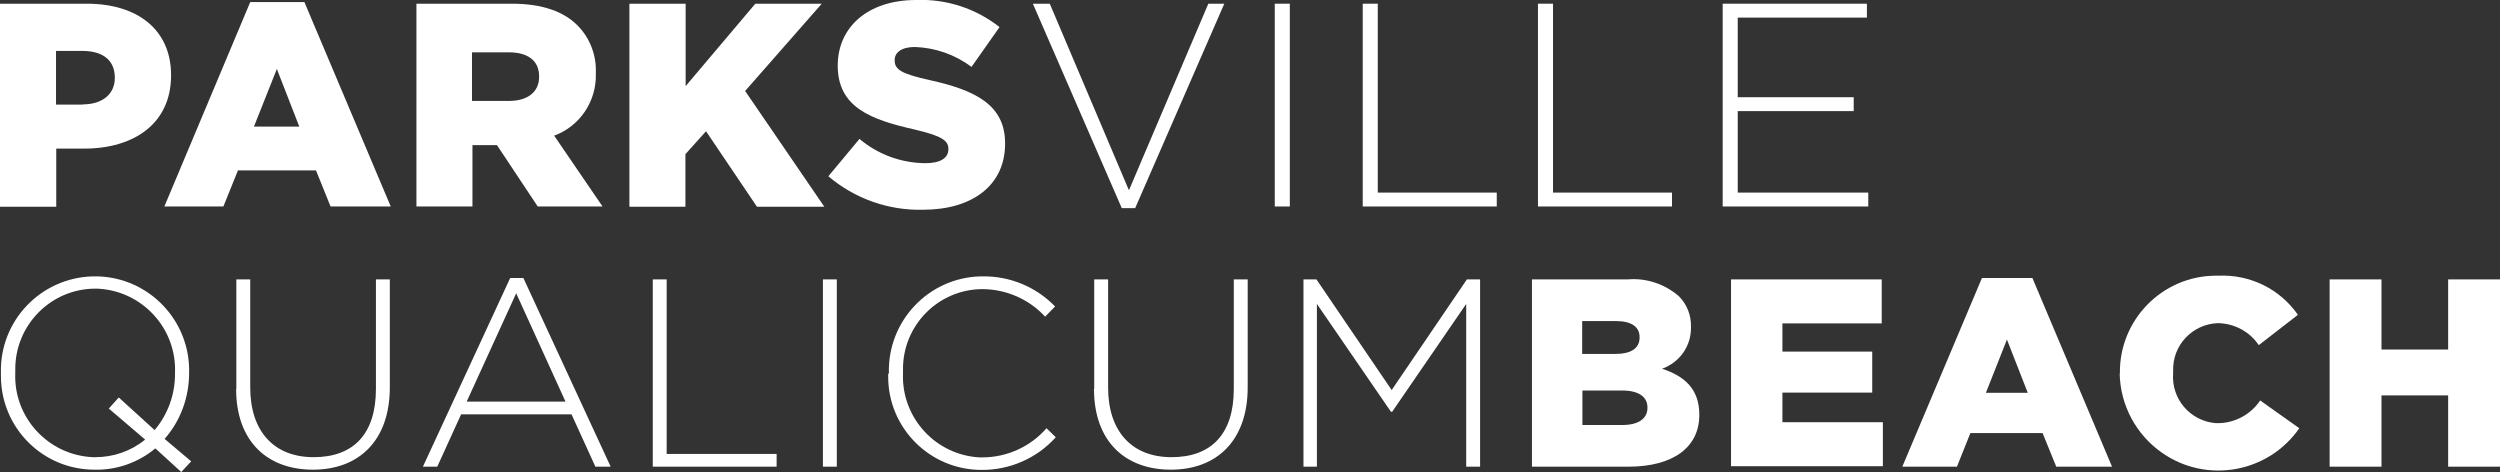
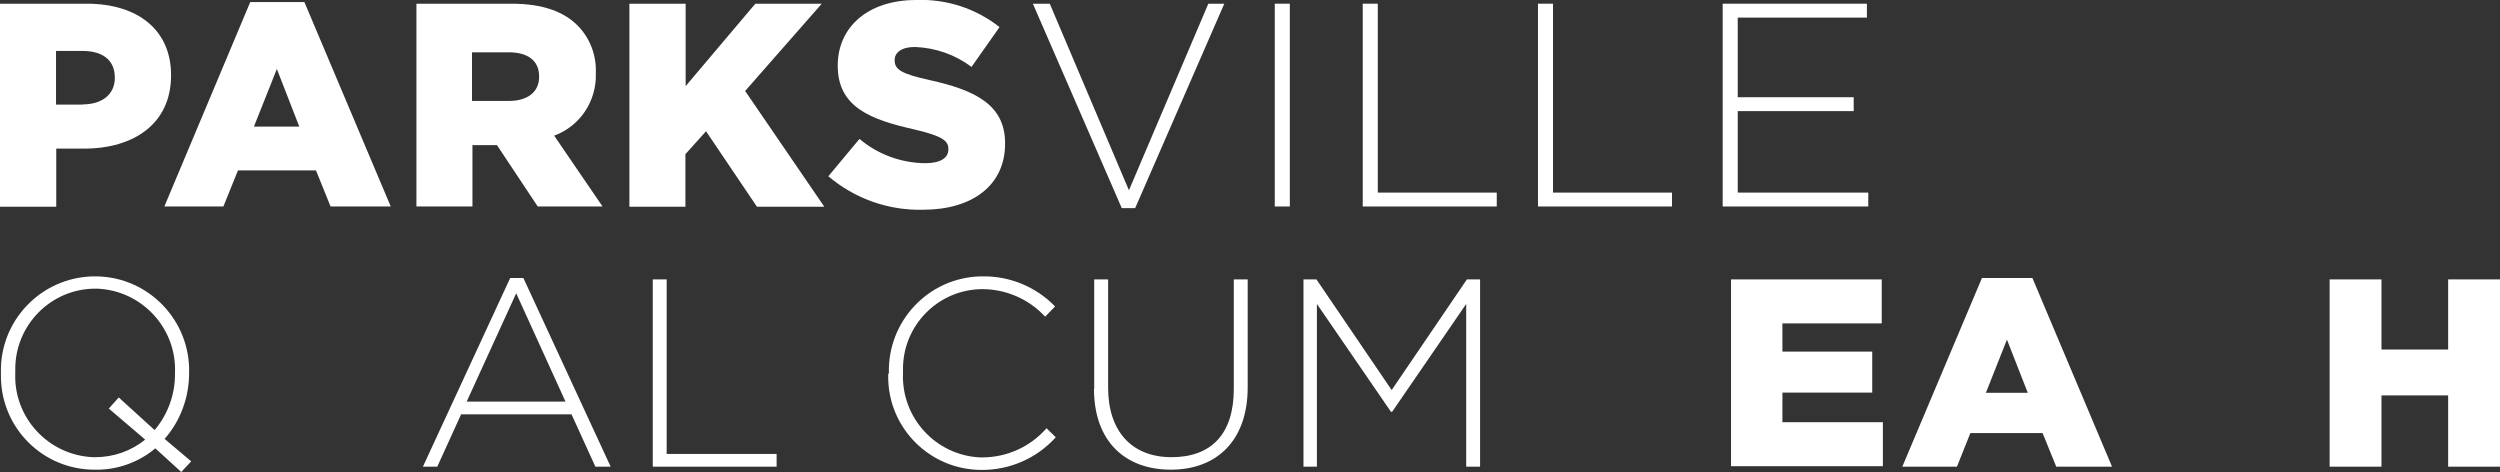
<svg xmlns="http://www.w3.org/2000/svg" id="Layer_1" version="1.1" viewBox="0 0 1080 204">
  <rect x="0" y="0" width="1080" height="204" fill="#333333" stroke="none" />
  <defs>
    <style>
      .st0 {
        fill: #fff;
      }
    </style>
  </defs>
  <g id="Group_17758">
    <path id="Path_44473" class="st0" d="M35.7,45.1c8.6,0,13.9-4.5,13.9-11.4v-.2c0-7.5-5.2-11.5-14-11.5h-11.4v23.2h11.5ZM0,1.6h37.5c22.1,0,36.4,11.4,36.4,30.8v.2c0,20.7-15.9,31.6-37.6,31.6h-12v25.1H0V1.6Z" />
    <path id="Path_44474" class="st0" d="M129.3,54.7l-9.7-24.9-9.9,24.9h19.6,0ZM108.1.9h23.4l37.3,88.3h-26l-6.3-15.6h-33.7l-6.3,15.6h-25.5L108.1.9Z" />
    <path id="Path_44475" class="st0" d="M219.9,43.6c8.2,0,13-4,13-10.4v-.2c0-6.9-5-10.4-13.1-10.4h-15.9v21h16ZM179.7,1.6h41.4c13.4,0,22.6,3.5,28.5,9.5,5.3,5.4,8.1,12.8,7.8,20.4v.2c.4,11.9-6.8,22.8-18,26.9l20.9,30.6h-28l-17.6-26.5h-10.6v26.5h-24.2V1.6h0Z" />
    <path id="Path_44476" class="st0" d="M272,1.6h24.2v35.6L326.3,1.6h28.7l-33.1,37.7,34.2,50h-29.1l-22-32.6-8.9,9.9v22.7h-24.2s0-87.7,0-87.7Z" />
    <path id="Path_44477" class="st0" d="M357.8,76.2l13.5-16.2c7.9,6.7,18,10.4,28.4,10.5,6.5,0,10-2.2,10-6v-.2c0-3.6-2.9-5.6-14.8-8.4-18.6-4.2-33-9.5-33-27.5v-.3C362,11.8,374.8,0,395.8,0c13-.5,25.7,3.6,36,11.7l-12.1,17.2c-7.1-5.3-15.6-8.3-24.5-8.6-5.9,0-8.7,2.5-8.7,5.6v.2c0,4,3,5.8,15.1,8.5,20.1,4.4,32.6,10.9,32.6,27.3v.2c0,17.9-14.1,28.5-35.4,28.5-15,.4-29.6-4.8-41-14.5" />
    <path id="Path_44478" class="st0" d="M446.2,1.6h7.3l34.2,80.6L522,1.6h6.9l-38.5,88.3h-5.8L446.2,1.6Z" />
    <rect id="Rectangle_12891" class="st0" x="550.7" y="1.6" width="6.5" height="87.6" />
    <path id="Path_44479" class="st0" d="M588.7,1.6h6.5v81.6h51.4v6h-57.9V1.6h0Z" />
    <path id="Path_44480" class="st0" d="M664.4,1.6h6.5v81.6h51.4v6h-57.9V1.6h0Z" />
    <path id="Path_44481" class="st0" d="M744.2,1.6h62.3v6h-55.8v34.4h50.1v6h-50.1v35.2h56.4v6h-62.9V1.6Z" />
    <path id="Path_44482" class="st0" d="M62.7,189.9l-15.7-13.4,4.3-4.8,15.5,14.1c5.8-6.9,8.9-15.6,8.8-24.5v-.2c.8-19.3-14.3-35.6-33.6-36.4h-1c-19.1.1-34.5,15.8-34.4,34.9,0,.4,0,.9,0,1.3v.2c-.8,19.3,14.3,35.6,33.6,36.4h1c7.8,0,15.4-2.6,21.5-7.6M67.1,193.7c-7.3,6.1-16.6,9.4-26.1,9.2-22.3.1-40.4-17.8-40.6-40.1v-1.7c-.6-22.5,17.2-41.1,39.6-41.7,22.5-.6,41.1,17.2,41.7,39.6v1.9c0,.4,0,.5,0,.2,0,10.5-3.7,20.7-10.6,28.5l11.5,9.7-4.3,4.6-11.3-10.3h0Z" />
-     <path id="Path_44483" class="st0" d="M102.1,168v-47.3h6v46.7c0,19,10.3,30.1,27.4,30.1s26.9-9.9,26.9-29.5v-47.3h6v46.6c0,23.2-13.5,35.6-33.2,35.6s-33.2-12.2-33.2-34.9" />
    <path id="Path_44484" class="st0" d="M244.3,173.5l-21.3-46.8-21.4,46.8h42.7,0ZM220.3,120.1h5.8l37.7,81.5h-6.6l-10.3-22.6h-47.7l-10.3,22.6h-6.2s37.7-81.5,37.7-81.5Z" />
    <path id="Path_44485" class="st0" d="M282,120.7h6v75.4h47.5v5.5h-53.5s0-80.9,0-80.9Z" />
-     <rect id="Rectangle_12892" class="st0" x="355.5" y="120.7" width="6" height="80.9" />
    <path id="Path_44486" class="st0" d="M384,161.4v-.2c-.6-22.5,17.1-41.2,39.5-41.8h.9c11.8-.2,23.2,4.5,31.4,13l-4.3,4.4c-7-7.6-16.9-11.9-27.3-11.9-19.1.2-34.4,15.9-34.1,35,0,.4,0,.8,0,1.1v.2c-.8,19.2,14.1,35.5,33.3,36.4h.9c10.7,0,20.8-4.6,27.8-12.6l4,3.9c-8.2,9.1-19.9,14.2-32.1,14.1-22.2,0-40.3-18-40.3-40.2v-1.4" />
    <path id="Path_44487" class="st0" d="M472.7,168v-47.3h6v46.7c0,19,10.3,30.1,27.4,30.1s26.9-9.9,26.9-29.5v-47.3h6v46.6c0,23.2-13.5,35.6-33.2,35.6s-33.2-12.2-33.2-34.9" />
    <path id="Path_44488" class="st0" d="M563,120.7h5.7l32.5,47.8,32.5-47.8h5.7v80.9h-6v-70.3l-32,46.6h-.5l-32-46.6v70.3h-5.8v-80.9h0Z" />
-     <path id="Path_44489" class="st0" d="M700.9,183.6c6.8,0,10.8-2.7,10.8-7.4v-.2c0-4.4-3.5-7.3-11-7.3h-17.1v14.9h17.3,0ZM697.7,152.9c6.8,0,10.6-2.3,10.6-7.1v-.2c0-4.4-3.5-6.9-10.2-6.9h-14.6v14.2h14.1ZM661.7,120.7h41.5c8-.7,16,2,22.1,7.3,3.5,3.5,5.3,8.2,5.2,13.1v.2c.2,8.1-4.9,15.3-12.5,18,9.8,3.2,16.1,8.8,16.1,19.8v.2c0,13.9-11.3,22.3-30.6,22.3h-41.7v-80.9h0Z" />
    <path id="Path_44490" class="st0" d="M747.8,120.7h65.1v19h-42.9v12.2h38.8v17.7h-38.8v12.8h43.4v19h-65.6v-80.9h0Z" />
    <path id="Path_44491" class="st0" d="M876,169.7l-9-23-9.1,23h18.1ZM856.4,120.1h21.6l34.4,81.5h-24.1l-5.9-14.5h-31.2l-5.8,14.5h-23.6l34.4-81.5h0Z" />
-     <path id="Path_44492" class="st0" d="M915.8,161.4v-.2c-.3-22.9,18.1-41.8,41-42.1h1.6c13.6-.6,26.5,5.7,34.3,16.9l-16.9,13.1c-4-5.9-10.6-9.4-17.7-9.5-11,.4-19.7,9.6-19.3,20.7,0,.2,0,.5,0,.7v.2c-.9,11,7.3,20.7,18.4,21.6.3,0,.6,0,.9,0,7.3,0,14.2-3.7,18.3-9.8l16.9,12c-13.4,19.3-40,24.1-59.3,10.6-11.2-7.8-18-20.5-18.3-34.2" />
    <path id="Path_44493" class="st0" d="M1006.4,120.7h22.4v30.3h28.8v-30.3h22.4v80.9h-22.4v-30.8h-28.8v30.8h-22.4s0-80.9,0-80.9Z" />
  </g>
</svg>